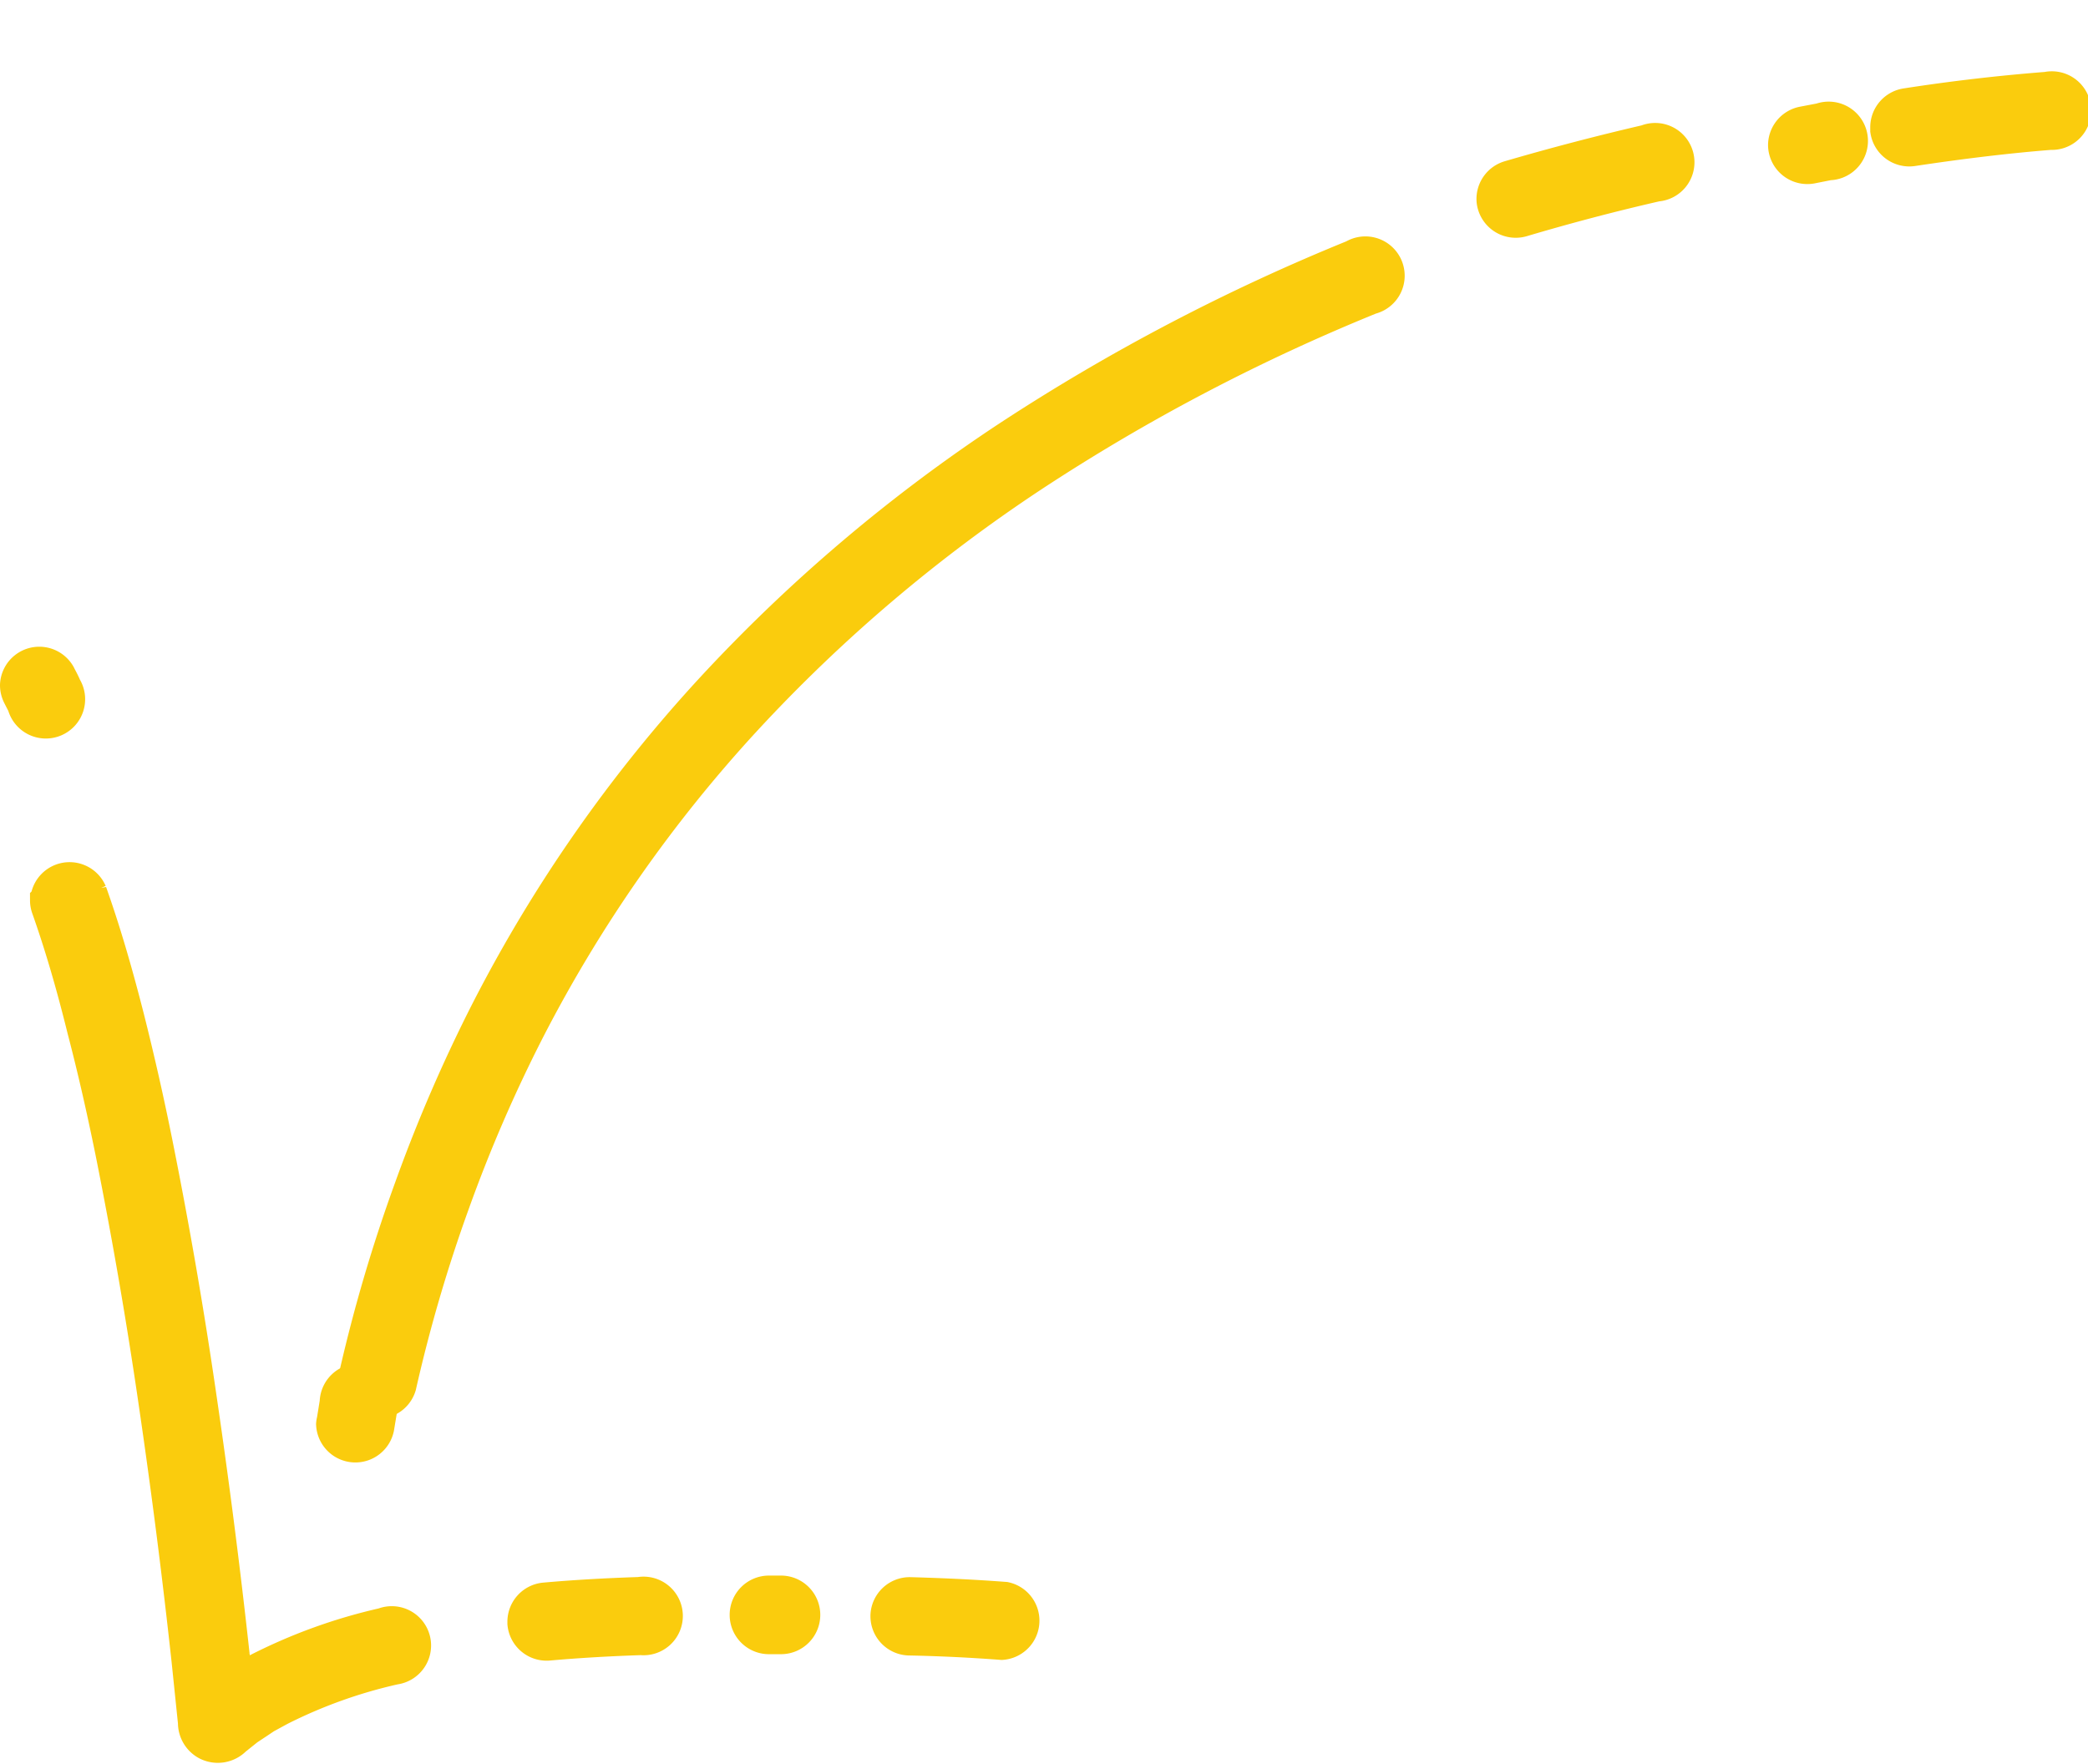
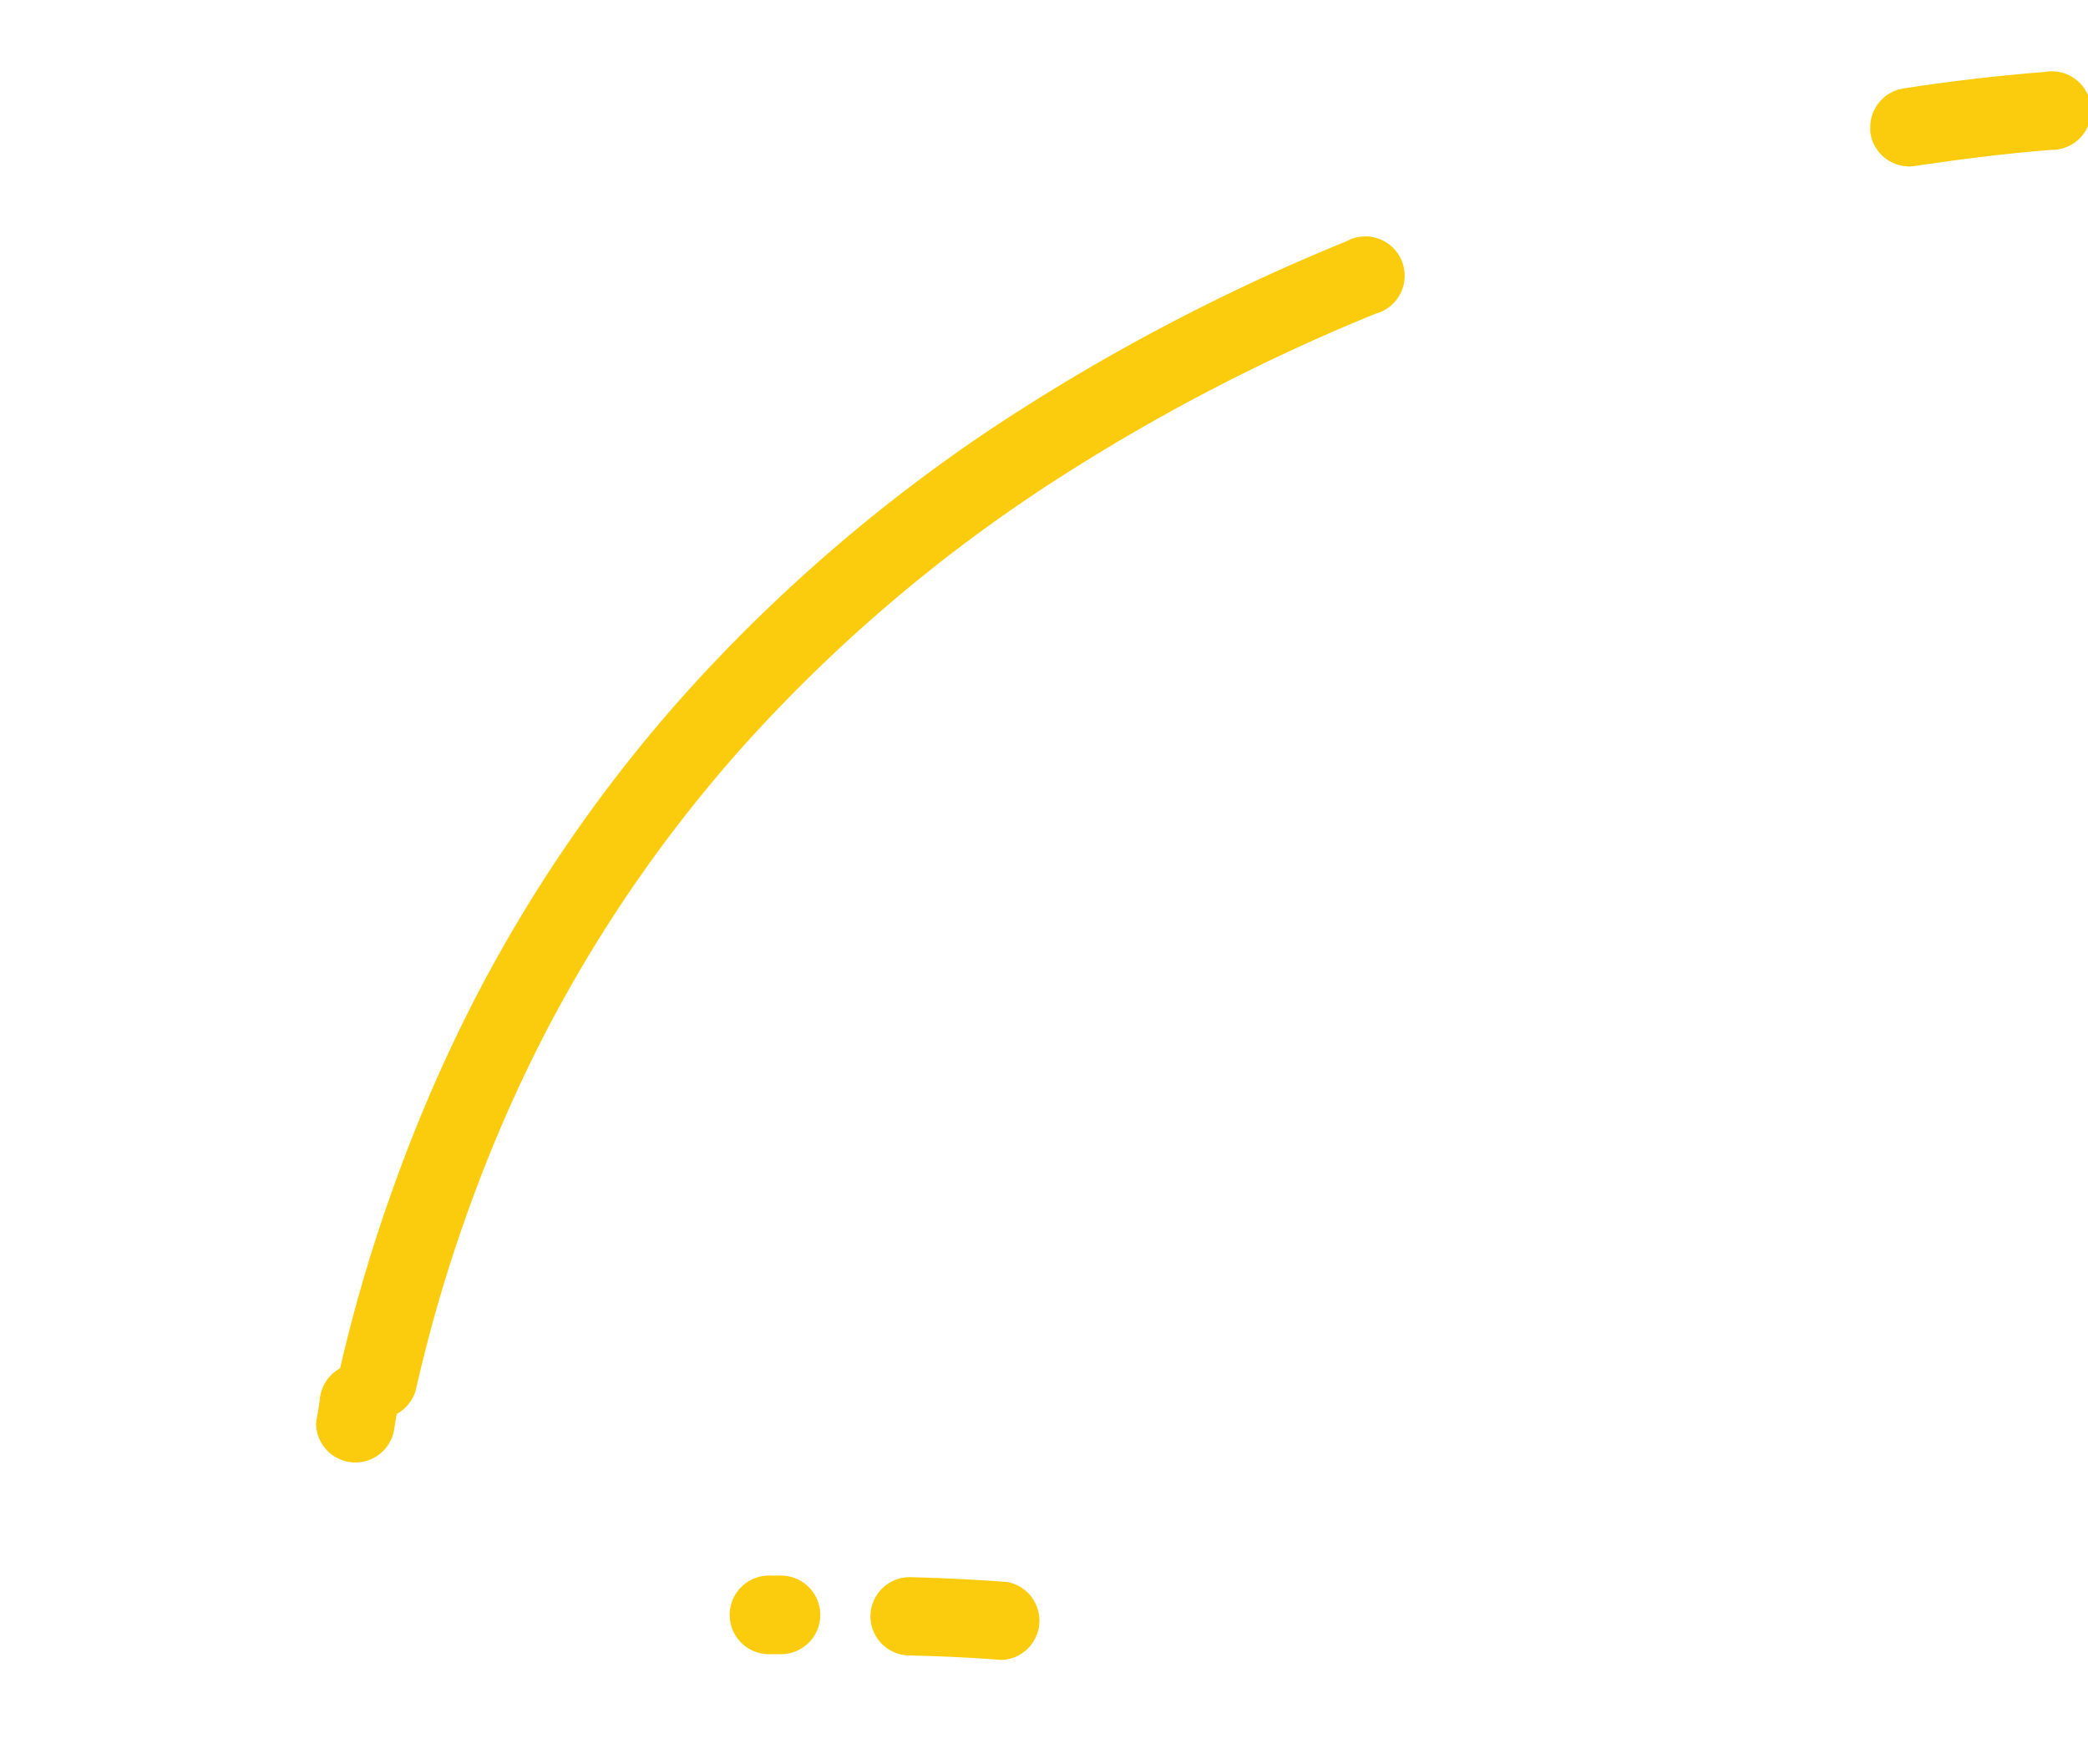
<svg xmlns="http://www.w3.org/2000/svg" width="29.217" height="24.677">
  <defs>
    <filter id="Path_1" width="14.887" height="17.558" x="4.735" y="2.318" filterUnits="userSpaceOnUse">
      <feOffset dy="1" />
      <feGaussianBlur result="blur" />
      <feFlood flood-opacity=".161" />
      <feComposite in2="blur" operator="in" />
      <feComposite in="SourceGraphic" />
    </filter>
    <filter id="Path_2" width="3.011" height="2.609" x="20.661" y=".73" filterUnits="userSpaceOnUse">
      <feOffset dy="1" />
      <feGaussianBlur result="blur-2" />
      <feFlood flood-opacity=".161" />
      <feComposite in2="blur-2" operator="in" />
      <feComposite in="SourceGraphic" />
    </filter>
    <filter id="Path_3" width="3.045" height="2.332" x="26.172" y="0" filterUnits="userSpaceOnUse">
      <feOffset dy="1" />
      <feGaussianBlur result="blur-3" />
      <feFlood flood-opacity=".161" />
      <feComposite in2="blur-3" operator="in" />
      <feComposite in="SourceGraphic" />
    </filter>
    <filter id="Path_5" width="1.359" height="2.152" x="24.738" y=".433" filterUnits="userSpaceOnUse">
      <feOffset dy="1" />
      <feGaussianBlur result="blur-4" />
      <feFlood flood-opacity=".161" />
      <feComposite in2="blur-4" operator="in" />
      <feComposite in="SourceGraphic" />
    </filter>
    <filter id="Path_6" width="5.58" height="13.63" x=".422" y="11.047" filterUnits="userSpaceOnUse">
      <feOffset dy="1" />
      <feGaussianBlur result="blur-5" />
      <feFlood flood-opacity=".161" />
      <feComposite in2="blur-5" operator="in" />
      <feComposite in="SourceGraphic" />
    </filter>
    <filter id="Path_7" width="2.403" height="2.171" x="7.098" y="21.07" filterUnits="userSpaceOnUse">
      <feOffset dy="1" />
      <feGaussianBlur result="blur-6" />
      <feFlood flood-opacity=".161" />
      <feComposite in2="blur-6" operator="in" />
      <feComposite in="SourceGraphic" />
    </filter>
    <filter id="Path_8" width="2.406" height="2.158" x="12.18" y="21.069" filterUnits="userSpaceOnUse">
      <feOffset dy="1" />
      <feGaussianBlur result="blur-7" />
      <feFlood flood-opacity=".161" />
      <feComposite in2="blur-7" operator="in" />
      <feComposite in="SourceGraphic" />
    </filter>
    <filter id="Path_9" width="1.17" height="2.255" x="0" y="8.041" filterUnits="userSpaceOnUse">
      <feOffset dy="1" />
      <feGaussianBlur result="blur-8" />
      <feFlood flood-opacity=".161" />
      <feComposite in2="blur-8" operator="in" />
      <feComposite in="SourceGraphic" />
    </filter>
    <filter id="Path_10" width="1.264" height="2.092" x="10.209" y="21.056" filterUnits="userSpaceOnUse">
      <feOffset dy="1" />
      <feGaussianBlur result="blur-9" />
      <feFlood flood-opacity=".161" />
      <feComposite in2="blur-9" operator="in" />
      <feComposite in="SourceGraphic" />
    </filter>
    <style>.cls-1{fill:#facc0d;stroke:#facc0d;stroke-width:.5px}</style>
  </defs>
  <g id="Layer_2" transform="rotate(-90 11.833 11.583)">
    <g id="dark_background">
      <g filter="url(#Path_1)" transform="rotate(90 11.835 11.585)">
        <path id="Path_1-2" d="M.292 0a.3.3 0 00-.064.586 21.352 21.352 0 012.551.746 20.671 20.671 0 012.438 1.055 19.717 19.717 0 014.342 3.034 21.919 21.919 0 013.433 4.046 27.369 27.369 0 012.474 4.717.3.3 0 10.548-.225 28.1 28.1 0 00-2.527-4.82A22.567 22.567 0 009.96 4.982a20.277 20.277 0 00-4.474-3.125A21.462 21.462 0 002.979.772 21.8 21.8 0 00.358 0a.3.3 0 00-.066 0z" class="cls-1" transform="rotate(-90 11.805 6.815)" />
      </g>
      <g filter="url(#Path_2)" transform="rotate(90 11.835 11.585)">
-         <path id="Path_2-2" d="M.293 0A.268.268 0 00.21.013a.3.3 0 00-.2.367c.184.62.351 1.252.496 1.888a.3.3 0 10.576-.134A35.343 35.343 0 00.579.213.3.3 0 00.293 0z" class="cls-1" transform="rotate(-90 11.495 -9.415)" />
-       </g>
+         </g>
      <g filter="url(#Path_3)" transform="rotate(90 11.835 11.585)">
        <path id="Path_3-2" d="M.3 0H.251A.3.3 0 000 .338c.107.71.182 1.342.229 1.934a.3.3 0 10.592-.047A26.148 26.148 0 00.591.251.3.3 0 00.3 0z" class="cls-1" transform="rotate(-90 13.75 -12.67)" />
      </g>
      <path id="Path_4" d="M.321 0a.3.3 0 00-.048.593l.254.042A.3.3 0 10.626.05L.372.009A.266.266 0 00.321 0z" class="cls-1" transform="translate(3.167 4.423)" />
      <g filter="url(#Path_5)" transform="rotate(90 11.835 11.585)">
-         <path id="Path_5-2" d="M.3 0a.272.272 0 00-.06.006.3.3 0 00-.235.346L.054.6A.3.3 0 10.635.493L.587.241A.3.3 0 00.3 0z" class="cls-1" transform="rotate(-90 13.16 -11.83)" />
-       </g>
+         </g>
      <g filter="url(#Path_6)" transform="rotate(90 11.835 11.585)">
-         <path id="Path_6-2" d="M11.817 0a.29.29 0 00-.1.018c-.493.174-1.031.335-1.7.5-.55.144-1.117.273-1.738.399a67.26 67.26 0 01-3.531.608 97.306 97.306 0 01-3.564.455l-.87.09a.312.312 0 00-.279.163.314.314 0 00.057.367l.015.018.132.165.055.083.045.068.067.1.109.2a6.938 6.938 0 01.579 1.615.3.3 0 10.576-.149 7.492 7.492 0 00-.636-1.757l-.113-.2a3.418 3.418 0 00-.083-.126l.414-.043a98.23 98.23 0 003.582-.459A67.01 67.01 0 008.4 1.5a36.383 36.383 0 001.77-.4c.686-.175 1.242-.34 1.751-.521a.3.3 0 00-.1-.575z" class="cls-1" transform="rotate(-90 12.045 11.375)" />
-       </g>
+         </g>
      <g filter="url(#Path_7)" transform="rotate(90 11.835 11.585)">
-         <path id="Path_7-2" d="M.3 0H.271A.3.3 0 000 .321c.037.414.062.85.077 1.3A.3.3 0 10.67 1.6C.655 1.141.63.694.592.269A.3.3 0 00.3 0z" class="cls-1" transform="rotate(-90 14.67 7.32)" />
-       </g>
+         </g>
      <g filter="url(#Path_8)" transform="rotate(90 11.835 11.585)">
        <path id="Path_8-2" d="M.362 0a.3.3 0 00-.3.288C.053.747.031 1.176 0 1.587a.3.3 0 00.592.043C.624 1.207.645.773.658.3A.3.3 0 00.371 0z" class="cls-1" transform="rotate(-90 17.205 4.775)" />
      </g>
      <g filter="url(#Path_9)" transform="rotate(90 11.835 11.585)">
-         <path id="Path_9-2" d="M.446 0A.3.3 0 00.31.034L.28.049.181.1a.3.3 0 10.23.546C.465.623.51.6.558.574L.586.56A.3.3 0 00.45 0z" class="cls-1" transform="rotate(-90 4.645 4.395)" />
-       </g>
+         </g>
      <g filter="url(#Path_10)" transform="rotate(90 11.835 11.585)">
        <path id="Path_10-2" d="M.3 0a.3.3 0 00-.3.3v.168a.3.3 0 00.3.3.3.3 0 00.3-.3V.3A.3.3 0 00.3 0z" class="cls-1" transform="rotate(-90 16.18 5.72)" />
      </g>
    </g>
  </g>
</svg>